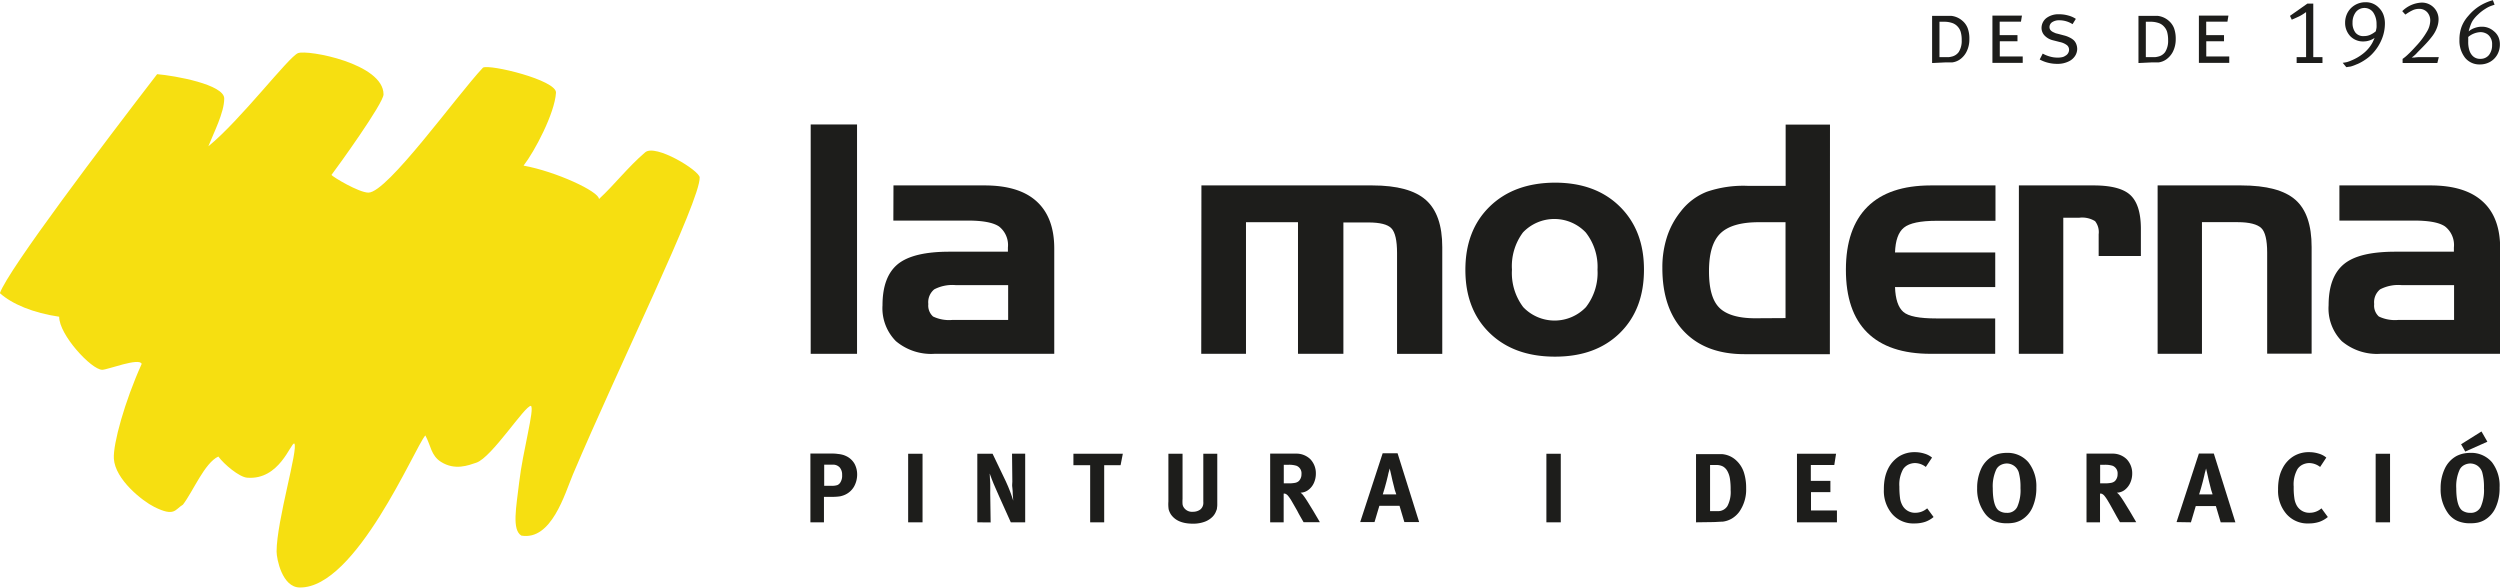
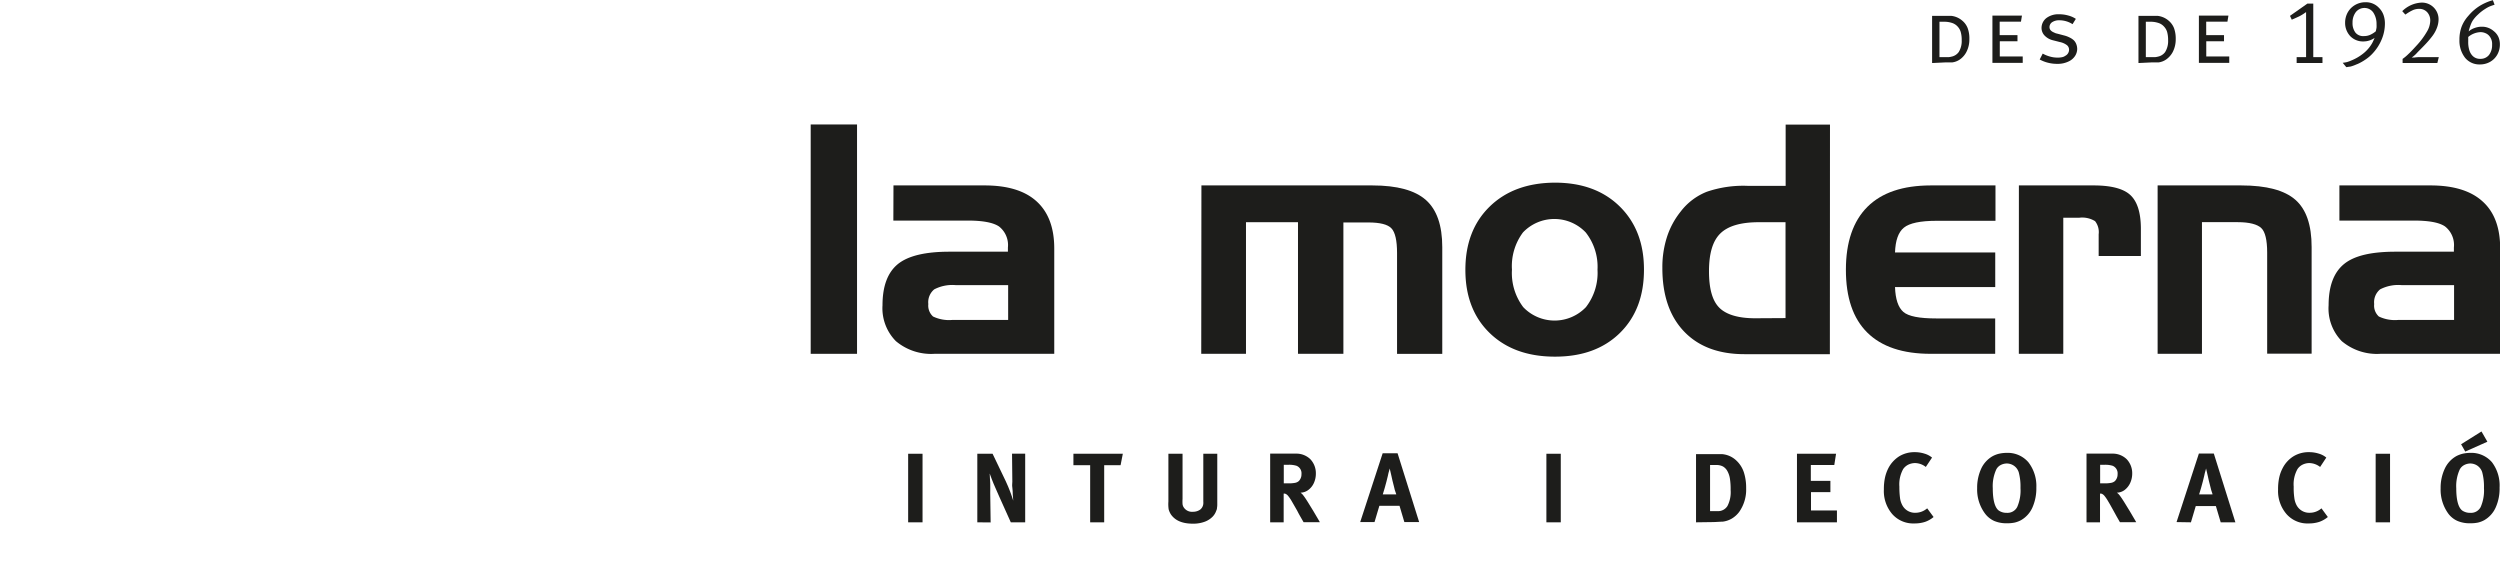
<svg xmlns="http://www.w3.org/2000/svg" id="Capa_1" data-name="Capa 1" viewBox="0 0 424.02 99.68">
  <defs>
    <style>.cls-1{fill:#f6df11;}.cls-1,.cls-2{fill-rule:evenodd;}.cls-2,.cls-3{fill:#1d1d1b;}</style>
  </defs>
-   <path class="cls-1" d="M53.6,12.32c1.62-.63,14.5,1.76,14.5,7,0,1.52-7.88,12.42-8.83,13.66.24.35,4.66,3,6.27,3,3.22,0,15-16.5,19.43-21.2,1.13-.63,12.5,2.12,12.38,4.25-.21,3.51-3.65,10-5.5,12.37,5.5,1,12.81,4.39,12.79,5.67,2.68-2.48,4.85-5.36,7.83-7.92,1.75-1.5,9.21,3.09,9.25,4.25.14,3.86-13.72,32-21.5,50.38-1.37,3.25-3.62,11.25-8.75,10.37-1.62-1-.87-4.75-.37-9,.63-5.4,2.65-12.49,2-13-1-.11-6.62,8.73-9.25,9.63-1.34.45-3.63,1.37-6-.13-1.71-1.07-1.72-2.78-2.66-4.49-1.78,2-11.76,25.93-21.29,25.79-3,0-3.94-4.88-3.94-6.09,0-5.19,3.76-17.58,3-18.33-.62-.13-2.5,6.25-8,5.8-1.34-.11-3.91-2.27-4.88-3.59-2.35,1.11-4.25,5.87-6,8.16-1.38.82-1.38,2.13-4.88.38-2-1-6.62-4.63-6.84-8.18-.15-2.5,1.84-9.7,4.72-16.07-.38-1.13-5.79,1-6.69,1-1.83,0-7.34-5.95-7.3-9-4.39-.64-8-2.14-10.06-4,1.42-4,17.59-25.35,26.67-37.14,3,.25,11.38,1.75,11.38,4.13s-1.8,5.84-2.69,8.1C43.85,23.69,52,12.94,53.6,12.32Z" transform="translate(-3.05 -3.31)" />
  <path class="cls-2" d="M333,7h-1v6h1l.57,0a2.61,2.61,0,0,0,.46-.08,2,2,0,0,0,1.24-.79,3.52,3.52,0,0,0,.5-2,4.77,4.77,0,0,0-.17-1.41,2.32,2.32,0,0,0-.55-.94,2.18,2.18,0,0,0-.89-.57A4.23,4.23,0,0,0,333,7Zm-2.25,7V6h2.62L334,6a3.41,3.41,0,0,1,1.85.8,3.09,3.09,0,0,1,.93,1.28,5,5,0,0,1,.29,1.85,4.55,4.55,0,0,1-.5,2.19,3.52,3.52,0,0,1-1.13,1.29,2.92,2.92,0,0,1-1.25.48c-.28,0-.65,0-1.11,0Z" transform="translate(-3.05 -3.31)" />
  <polygon class="cls-2" points="337.93 10.66 337.93 2.65 342.94 2.65 342.77 3.68 339.16 3.68 339.16 5.96 342.18 5.96 342.18 7 339.18 7 339.18 9.58 343.07 9.58 343.07 10.66 337.93 10.66" />
  <path class="cls-2" d="M352.31,5.73a5.65,5.65,0,0,1,1.53.21,4.24,4.24,0,0,1,1.29.57l-.56.9a4.11,4.11,0,0,0-2.2-.66,2.13,2.13,0,0,0-1.24.31,1,1,0,0,0-.47.84c0,.4.24.7.74.91l.26.12a3.59,3.59,0,0,0,.41.11l1.1.29a4.27,4.27,0,0,1,.9.34,2.82,2.82,0,0,1,.72.48,1.87,1.87,0,0,1,.42.66,2.36,2.36,0,0,1,.15.79,2.26,2.26,0,0,1-.35,1.18,2.6,2.6,0,0,1-1,.9,4.2,4.2,0,0,1-2.05.46,6.15,6.15,0,0,1-1.55-.19A5.88,5.88,0,0,1,349,13.4l.51-1a5.55,5.55,0,0,0,1.26.51,4.54,4.54,0,0,0,1.28.17,3.21,3.21,0,0,0,.74-.07,1.4,1.4,0,0,0,.56-.24,1.16,1.16,0,0,0,.63-1,1,1,0,0,0-.36-.8,3,3,0,0,0-1.2-.53l-1.18-.3a2.87,2.87,0,0,1-1.4-.79,1.87,1.87,0,0,1-.53-1.29,2.14,2.14,0,0,1,.84-1.7A3.39,3.39,0,0,1,352.31,5.73Z" transform="translate(-3.05 -3.31)" />
  <path class="cls-2" d="M368,7h-1v6h1l.58,0a3,3,0,0,0,.46-.08,2,2,0,0,0,1.24-.79,3.52,3.52,0,0,0,.5-2,5.13,5.13,0,0,0-.17-1.41,2.34,2.34,0,0,0-.56-.94,2.12,2.12,0,0,0-.89-.57A4.18,4.18,0,0,0,368,7Zm-2.25,7V6h2.62L369,6a3.45,3.45,0,0,1,1.85.8,3.19,3.19,0,0,1,.93,1.28,5.2,5.2,0,0,1,.29,1.85,4.66,4.66,0,0,1-.5,2.19,3.63,3.63,0,0,1-1.14,1.29,2.89,2.89,0,0,1-1.24.48c-.28,0-.65,0-1.11,0Z" transform="translate(-3.05 -3.31)" />
  <polygon class="cls-2" points="372.95 10.66 372.95 2.65 377.96 2.65 377.79 3.68 374.19 3.68 374.19 5.96 377.21 5.96 377.21 7 374.2 7 374.2 9.58 378.1 9.58 378.1 10.66 372.95 10.66" />
  <path class="cls-2" d="M391.45,6l2.95-2.08h1V13h1.56v1h-4.38V13h1.6V5.36l-.38.26a6.92,6.92,0,0,1-.76.45l-.54.25-.52.23-.23.1Z" transform="translate(-3.05 -3.31)" />
  <path class="cls-2" d="M404,9.43a2.57,2.57,0,0,0,1-.19,4.18,4.18,0,0,0,1-.62c.06-.26.11-.47.13-.64a4.61,4.61,0,0,0,0-.56,3.46,3.46,0,0,0-.56-2,1.81,1.81,0,0,0-1.48-.76,1.86,1.86,0,0,0-1.47.7,2.89,2.89,0,0,0-.56,1.81,2.63,2.63,0,0,0,.5,1.68A1.69,1.69,0,0,0,404,9.43Zm-1.14,4.75c-.28.12-.51.22-.7.28a4.08,4.08,0,0,1-.54.16c-.18,0-.38.06-.62.08l-.61-.74a5.13,5.13,0,0,0,.76-.13,6.2,6.2,0,0,0,.72-.27,8,8,0,0,0,2-1.17,6.12,6.12,0,0,0,1.53-1.78c.05-.09.11-.22.18-.37s.15-.32.22-.5a3.32,3.32,0,0,1-1.91.6,3,3,0,0,1-2.22-.9,3.28,3.28,0,0,1-.87-2.3,3.59,3.59,0,0,1,.47-1.77,3.35,3.35,0,0,1,1.23-1.22,3.45,3.45,0,0,1,1.76-.46,3,3,0,0,1,2.28.95,3.21,3.21,0,0,1,.77,1.2,4.34,4.34,0,0,1,.24,1.56A6.93,6.93,0,0,1,407,10a7.81,7.81,0,0,1-1.51,2.35,6.52,6.52,0,0,1-1.15,1A8.6,8.6,0,0,1,402.88,14.18Z" transform="translate(-3.05 -3.31)" />
  <path class="cls-2" d="M413.42,13h3.27l-.25,1h-5.89v-.7a7.31,7.31,0,0,0,1-.84c.38-.35.81-.81,1.31-1.36a13.09,13.09,0,0,0,1.82-2.43,3.78,3.78,0,0,0,.56-1.87,2.06,2.06,0,0,0-.52-1.42,1.8,1.8,0,0,0-1.34-.57,2.8,2.8,0,0,0-1,.18,7.49,7.49,0,0,0-1.25.72l-.12.07-.52-.58a5,5,0,0,1,3.3-1.45,2.82,2.82,0,0,1,2.86,2.85,4.1,4.1,0,0,1-.26,1.38,5.51,5.51,0,0,1-.72,1.35,16.18,16.18,0,0,1-1.36,1.6c-.52.55-1,1-1.39,1.43a4.86,4.86,0,0,1-.83.71l.44,0Q413,13,413.42,13Z" transform="translate(-3.05 -3.31)" />
  <path class="cls-2" d="M423.76,8.76a3.45,3.45,0,0,0-2.08.82c0,.17,0,.31,0,.42v.37a4.57,4.57,0,0,0,.16,1.35,2.32,2.32,0,0,0,.38.82,1.73,1.73,0,0,0,1.51.75,1.81,1.81,0,0,0,1.46-.64,2.7,2.7,0,0,0,.54-1.74,2.08,2.08,0,0,0-.51-1.54,1.67,1.67,0,0,0-.63-.44A2.11,2.11,0,0,0,423.76,8.76ZM421.7,6a8.13,8.13,0,0,1,1.88-1.66,8.72,8.72,0,0,1,2.28-1l.29.77c-.37.12-.66.22-.89.32a5.36,5.36,0,0,0-.74.42,6.89,6.89,0,0,0-1.15.9,5.84,5.84,0,0,0-.89,1,3.91,3.91,0,0,0-.4.82,7.33,7.33,0,0,0-.32,1.07,2.85,2.85,0,0,1,1-.58A3.49,3.49,0,0,1,424,7.84a3,3,0,0,1,2,.74,2.74,2.74,0,0,1,.8,1,3.09,3.09,0,0,1,.25,1.31,3.43,3.43,0,0,1-.46,1.72,3.19,3.19,0,0,1-1.2,1.19,3.45,3.45,0,0,1-1.73.44,3.11,3.11,0,0,1-2.52-1.14,4.71,4.71,0,0,1-.95-3.05,6.29,6.29,0,0,1,.36-2.19A6,6,0,0,1,421.7,6Z" transform="translate(-3.05 -3.31)" />
  <path class="cls-2" d="M313.41,63.38H298.92q-6.57,0-10.25-3.86T285,48.73a16.72,16.72,0,0,1,.77-5.19,13.5,13.5,0,0,1,2.33-4.34,10.36,10.36,0,0,1,4.45-3.37,19.13,19.13,0,0,1,6.89-1h6.47V24.44h7.52Zm-7.52-6.12V41h-4.56c-3.06,0-5.23.65-6.52,1.93s-1.9,3.41-1.9,6.39.58,5,1.74,6.17,3.21,1.8,6.07,1.8Z" transform="translate(-3.05 -3.31)" />
  <rect class="cls-3" x="137.5" y="21.11" width="7.86" height="38.9" />
  <path class="cls-2" d="M154.59,34.76h15.46c3.9,0,6.83.9,8.81,2.7s3,4.44,3,8V63.32H161.55A9.28,9.28,0,0,1,155,61.17a7.93,7.93,0,0,1-2.27-6.08q0-4.87,2.62-7C157.1,46.69,160,46,164.09,46H174v-.71a4,4,0,0,0-1.51-3.57q-1.48-1-5.32-1h-12.6Zm10,22.81h9.45v-5.9h-8.89a6.62,6.62,0,0,0-3.65.72,2.83,2.83,0,0,0-1,2.49,2.5,2.5,0,0,0,.8,2.11A6.27,6.27,0,0,0,164.62,57.57Z" transform="translate(-3.05 -3.31)" />
  <path class="cls-2" d="M206.82,34.76h29c4.2,0,7.22.83,9.07,2.47s2.78,4.3,2.78,8v18.1H240V46.2c0-2.1-.32-3.49-.95-4.16s-1.94-1-3.92-1h-4.23V63.32h-7.7V41h-8.82V63.32h-7.59Z" transform="translate(-3.05 -3.31)" />
  <path class="cls-2" d="M281.88,49.05q0,6.74-4.1,10.75t-11,4q-6.93,0-11.06-4t-4.13-10.72q0-6.72,4.13-10.74t11.06-4.05q6.89,0,11,4.05T281.88,49.05Zm-22.39,0a9.59,9.59,0,0,0,1.91,6.35,7.35,7.35,0,0,0,10.64,0A9.49,9.49,0,0,0,274,49.05,9.4,9.4,0,0,0,272,42.73a7.35,7.35,0,0,0-10.64,0A9.56,9.56,0,0,0,259.49,49.05Z" transform="translate(-3.05 -3.31)" />
  <path class="cls-2" d="M330.5,63.32q-7.1,0-10.74-3.6t-3.63-10.67q0-7,3.65-10.66c2.44-2.42,6-3.62,10.72-3.63h11v6h-10c-2.73,0-4.58.39-5.53,1.16s-1.44,2.18-1.51,4.21h17V52h-17c.07,2.05.54,3.45,1.41,4.21s2.74,1.11,5.58,1.11h10v6Z" transform="translate(-3.05 -3.31)" />
  <path class="cls-2" d="M345.47,34.76h12.67q4.46,0,6.22,1.62t1.8,5.58v4.77H359V43.05a3,3,0,0,0-.61-2.23,4.16,4.16,0,0,0-2.7-.58H353V63.32h-7.54Z" transform="translate(-3.05 -3.31)" />
  <path class="cls-2" d="M369,34.76h14.18c4.29,0,7.35.82,9.19,2.44s2.75,4.28,2.75,8v18.1h-7.54V46.14c0-2.13-.34-3.52-1-4.15s-2-1-4-1h-6.06V63.32H369Z" transform="translate(-3.05 -3.31)" />
  <path class="cls-2" d="M399.83,34.76h15.46q5.83,0,8.81,2.7c2,1.79,3,4.44,3,8V63.32H406.79a9.26,9.26,0,0,1-6.56-2.15A7.93,7.93,0,0,1,398,55.09c0-3.25.88-5.58,2.62-7S405.26,46,409.33,46h9.92v-.71a4,4,0,0,0-1.5-3.57c-1-.69-2.77-1-5.32-1h-12.6Zm10,22.81h9.45v-5.9h-8.89a6.66,6.66,0,0,0-3.66.72,2.83,2.83,0,0,0-1,2.49,2.49,2.49,0,0,0,.79,2.11A6.31,6.31,0,0,0,409.86,57.57Z" transform="translate(-3.05 -3.31)" />
-   <path class="cls-2" d="M144.33,82.12h-1.49v3.59h1.22a3.12,3.12,0,0,0,1-.12,1.1,1.1,0,0,0,.54-.49,2.08,2.08,0,0,0,.28-1.23,1.86,1.86,0,0,0-.41-1.28A1.51,1.51,0,0,0,144.33,82.12ZM140.5,91.9V80.23h3.06c.65,0,1.17,0,1.57.07a4.74,4.74,0,0,1,1,.19,4.36,4.36,0,0,1,.69.31A3.21,3.21,0,0,1,148,82a3.81,3.81,0,0,1,.43,1.78,4.17,4.17,0,0,1-.53,2.06,3.36,3.36,0,0,1-1.48,1.36,4,4,0,0,1-.88.29,8.86,8.86,0,0,1-1.45.09h-1.29V91.9Z" transform="translate(-3.05 -3.31)" />
  <rect class="cls-3" x="154.03" y="76.96" width="2.44" height="11.63" />
  <path class="cls-2" d="M168.81,91.9V80.27h2.59l2.23,4.65c.29.63.55,1.23.76,1.8s.39,1.07.51,1.5c0-.31-.06-.66-.08-1.06s0-.77-.07-1.16,0-.7,0-1l-.05-4.75h2.23V91.9h-2.44l-2-4.45c-.22-.5-.43-1-.65-1.48s-.4-.94-.56-1.35-.29-.74-.37-1c0,.49.07,1,.09,1.64s0,1.16,0,1.66l.07,5Z" transform="translate(-3.05 -3.31)" />
  <polygon class="cls-2" points="182.06 78.9 182.06 76.96 190.44 76.96 190.06 78.9 187.28 78.9 187.28 88.59 184.9 88.59 184.9 78.9 182.06 78.9" />
  <path class="cls-2" d="M201.22,88.37v-8.1h2.4v7.64a6.67,6.67,0,0,0,0,.91,1.24,1.24,0,0,0,.16.48,1.66,1.66,0,0,0,1.59.81,2.09,2.09,0,0,0,1.23-.36,1.41,1.41,0,0,0,.54-1,2.17,2.17,0,0,0,0-.38c0-.14,0-.36,0-.66V80.27h2.37V88.1c0,.36,0,.64,0,.85a3.39,3.39,0,0,1-.05.52q0,.21-.12.45a2.68,2.68,0,0,1-.6,1,3.66,3.66,0,0,1-1.28.85,5.57,5.57,0,0,1-2.07.36c-1.8,0-3-.52-3.73-1.55a3,3,0,0,1-.4-.9A6.24,6.24,0,0,1,201.22,88.37Z" transform="translate(-3.05 -3.31)" />
  <path class="cls-2" d="M221.61,82.14h-.82l0,3.15h.79a5.55,5.55,0,0,0,1.14-.09,1.33,1.33,0,0,0,.62-.3,1.6,1.6,0,0,0,.45-1.17,1.37,1.37,0,0,0-.84-1.42A4.21,4.21,0,0,0,221.61,82.14Zm-3.13,9.76V80.25l4.33,0a3.4,3.4,0,0,1,2.48.94,3.45,3.45,0,0,1,.94,2.47,3.79,3.79,0,0,1-.35,1.6,3,3,0,0,1-.93,1.15,2.25,2.25,0,0,1-1.32.46,2.59,2.59,0,0,1,.28.24,1.84,1.84,0,0,1,.21.25c.18.23.42.58.72,1.06s.61,1,.93,1.51l.8,1.36c.22.37.33.57.34.59h-2.76l-.54-.94c-.15-.26-.33-.58-.54-1q-.57-1-.93-1.62a6.85,6.85,0,0,0-.58-.86,1.35,1.35,0,0,0-.42-.37l-.16-.06-.21,0V91.9Z" transform="translate(-3.05 -3.31)" />
  <path class="cls-2" d="M238.2,85l-.3,1.1c-.09.33-.2.68-.32,1.06h2.28s0-.13-.11-.36-.16-.53-.25-.88-.19-.73-.28-1.11l-.17-.77c-.08-.32-.14-.61-.2-.87s-.1-.4-.1-.42,0,.15-.09.39-.14.54-.22.89S238.27,84.73,238.2,85Zm-4.45,6.86,3.81-11.67h2.53l3.66,11.67h-2.51l-.82-2.76H237l-.82,2.76Z" transform="translate(-3.05 -3.31)" />
  <rect class="cls-3" x="262.28" y="76.96" width="2.44" height="11.63" />
  <path class="cls-2" d="M294.16,82.18h-1.07V90h1.25a1.86,1.86,0,0,0,1.7-.87,5.1,5.1,0,0,0,.54-2.71,11.72,11.72,0,0,0-.11-1.85,3.9,3.9,0,0,0-.47-1.41,2,2,0,0,0-.72-.73A2.32,2.32,0,0,0,294.16,82.18Zm-3.45,9.72V80.33h2.34l1.09,0,.94,0a4,4,0,0,1,2.54,1.16,4.75,4.75,0,0,1,1.2,1.92,8.47,8.47,0,0,1,.39,2.71,6.55,6.55,0,0,1-1.17,4,4.33,4.33,0,0,1-1.27,1.15,4,4,0,0,1-1.56.52c-.43,0-1,.06-1.67.07Z" transform="translate(-3.05 -3.31)" />
  <polygon class="cls-2" points="304.78 88.59 304.78 76.96 311.41 76.96 311.11 78.87 307.13 78.87 307.13 81.56 310.45 81.56 310.45 83.47 307.16 83.47 307.16 86.58 311.56 86.58 311.56 88.59 304.78 88.59" />
  <path class="cls-2" d="M327.79,80a5.36,5.36,0,0,1,1.67.25,3.6,3.6,0,0,1,1.28.67l-1.06,1.59a3,3,0,0,0-1.85-.66,2.72,2.72,0,0,0-1.13.27,2.34,2.34,0,0,0-.85.74,5.33,5.33,0,0,0-.65,3,14,14,0,0,0,.11,1.92,3.53,3.53,0,0,0,.38,1.2,2.41,2.41,0,0,0,2.24,1.3,3,3,0,0,0,1.75-.57l.24-.18L331,91a4.55,4.55,0,0,1-1.46.83,5.73,5.73,0,0,1-1.77.26,4.75,4.75,0,0,1-3.8-1.61,6,6,0,0,1-1.4-4.16,9.24,9.24,0,0,1,.19-2,6.65,6.65,0,0,1,.59-1.64,5.23,5.23,0,0,1,1.86-2A4.94,4.94,0,0,1,327.79,80Z" transform="translate(-3.05 -3.31)" />
  <path class="cls-2" d="M345.44,83.4a2.27,2.27,0,0,0-.34-.65,2.11,2.11,0,0,0-.67-.57,2.16,2.16,0,0,0-1-.26,2.28,2.28,0,0,0-1.08.28,1.77,1.77,0,0,0-.72.74,6.82,6.82,0,0,0-.59,3.18c0,2,.35,3.26,1,3.77a2.29,2.29,0,0,0,1.39.4,1.84,1.84,0,0,0,1.76-1,7,7,0,0,0,.55-3.21A9.3,9.3,0,0,0,345.44,83.4ZM341,80.69a4.49,4.49,0,0,1,1.13-.43,6,6,0,0,1,1.28-.14,4.61,4.61,0,0,1,3.66,1.58A6.54,6.54,0,0,1,348.43,86a8,8,0,0,1-.67,3.4,4.64,4.64,0,0,1-1.92,2.13,4.37,4.37,0,0,1-1.07.41,5.86,5.86,0,0,1-1.26.12,5.32,5.32,0,0,1-2.22-.39,4,4,0,0,1-1.56-1.25,6.85,6.85,0,0,1-1.34-4.32,7.76,7.76,0,0,1,.69-3.31A4.72,4.72,0,0,1,341,80.69Z" transform="translate(-3.05 -3.31)" />
  <path class="cls-2" d="M360.07,82.14h-.82l0,3.15H360a5.38,5.38,0,0,0,1.13-.09,1.33,1.33,0,0,0,.63-.3,1.6,1.6,0,0,0,.45-1.17,1.38,1.38,0,0,0-.84-1.42A4.21,4.21,0,0,0,360.07,82.14Zm-3.13,9.76V80.25l4.33,0a3.4,3.4,0,0,1,2.48.94,3.45,3.45,0,0,1,.94,2.47,3.8,3.8,0,0,1-.36,1.6,3.11,3.11,0,0,1-.92,1.15,2.25,2.25,0,0,1-1.32.46,2.59,2.59,0,0,1,.28.24,1.84,1.84,0,0,1,.21.25c.18.23.42.58.72,1.06s.61,1,.93,1.51l.8,1.36c.22.37.33.57.34.59h-2.76l-.54-.94-.55-1c-.38-.69-.68-1.23-.92-1.62a6.85,6.85,0,0,0-.58-.86,1.35,1.35,0,0,0-.42-.37l-.16-.06-.21,0V91.9Z" transform="translate(-3.05 -3.31)" />
  <path class="cls-2" d="M376.66,85l-.3,1.1c-.09.33-.2.68-.32,1.06h2.27s0-.13-.1-.36-.16-.53-.25-.88-.19-.73-.28-1.11l-.17-.77c-.08-.32-.14-.61-.2-.87s-.1-.4-.1-.42,0,.15-.09.39-.14.54-.22.89S376.73,84.73,376.66,85Zm-4.45,6.86L376,80.23h2.53l3.66,11.67H379.7l-.82-2.76h-3.41l-.82,2.76Z" transform="translate(-3.05 -3.31)" />
  <path class="cls-2" d="M394.67,80a5.4,5.4,0,0,1,1.67.25,3.47,3.47,0,0,1,1.27.67l-1.05,1.59a3.06,3.06,0,0,0-1.86-.66,2.68,2.68,0,0,0-1.12.27,2.26,2.26,0,0,0-.85.74,5.25,5.25,0,0,0-.65,3,11.39,11.39,0,0,0,.11,1.92,3.54,3.54,0,0,0,.37,1.2,2.42,2.42,0,0,0,2.24,1.3,3,3,0,0,0,1.76-.57l.23-.18L397.87,91a4.7,4.7,0,0,1-1.47.83,5.66,5.66,0,0,1-1.76.26,4.73,4.73,0,0,1-3.8-1.61,6,6,0,0,1-1.41-4.16,9.24,9.24,0,0,1,.19-2,6.29,6.29,0,0,1,.6-1.64,5.08,5.08,0,0,1,1.86-2A4.92,4.92,0,0,1,394.67,80Z" transform="translate(-3.05 -3.31)" />
  <rect class="cls-3" x="402.93" y="76.96" width="2.44" height="11.63" />
  <path class="cls-2" d="M420.47,78.66l3.46-2.17,1,1.74-3.75,1.67Zm3.58,4.74a2,2,0,0,0-.34-.65,2.07,2.07,0,0,0-.66-.57,2.22,2.22,0,0,0-1-.26,2.28,2.28,0,0,0-1.08.28,1.79,1.79,0,0,0-.73.74,6.82,6.82,0,0,0-.59,3.18c0,2,.35,3.26,1,3.77a2.31,2.31,0,0,0,1.39.4,1.83,1.83,0,0,0,1.76-1,7,7,0,0,0,.55-3.21A9.3,9.3,0,0,0,424.05,83.4Zm-4.42-2.71a4.71,4.71,0,0,1,1.14-.43,5.88,5.88,0,0,1,1.27-.14,4.61,4.61,0,0,1,3.66,1.58A6.54,6.54,0,0,1,427,86a7.84,7.84,0,0,1-.67,3.4,4.64,4.64,0,0,1-1.92,2.13,4.3,4.3,0,0,1-1.06.41,6,6,0,0,1-1.27.12,5.24,5.24,0,0,1-2.21-.39,3.92,3.92,0,0,1-1.57-1.25A6.91,6.91,0,0,1,417,86.12a7.61,7.61,0,0,1,.7-3.31A4.7,4.7,0,0,1,419.63,80.69Z" transform="translate(-3.05 -3.31)" />
</svg>